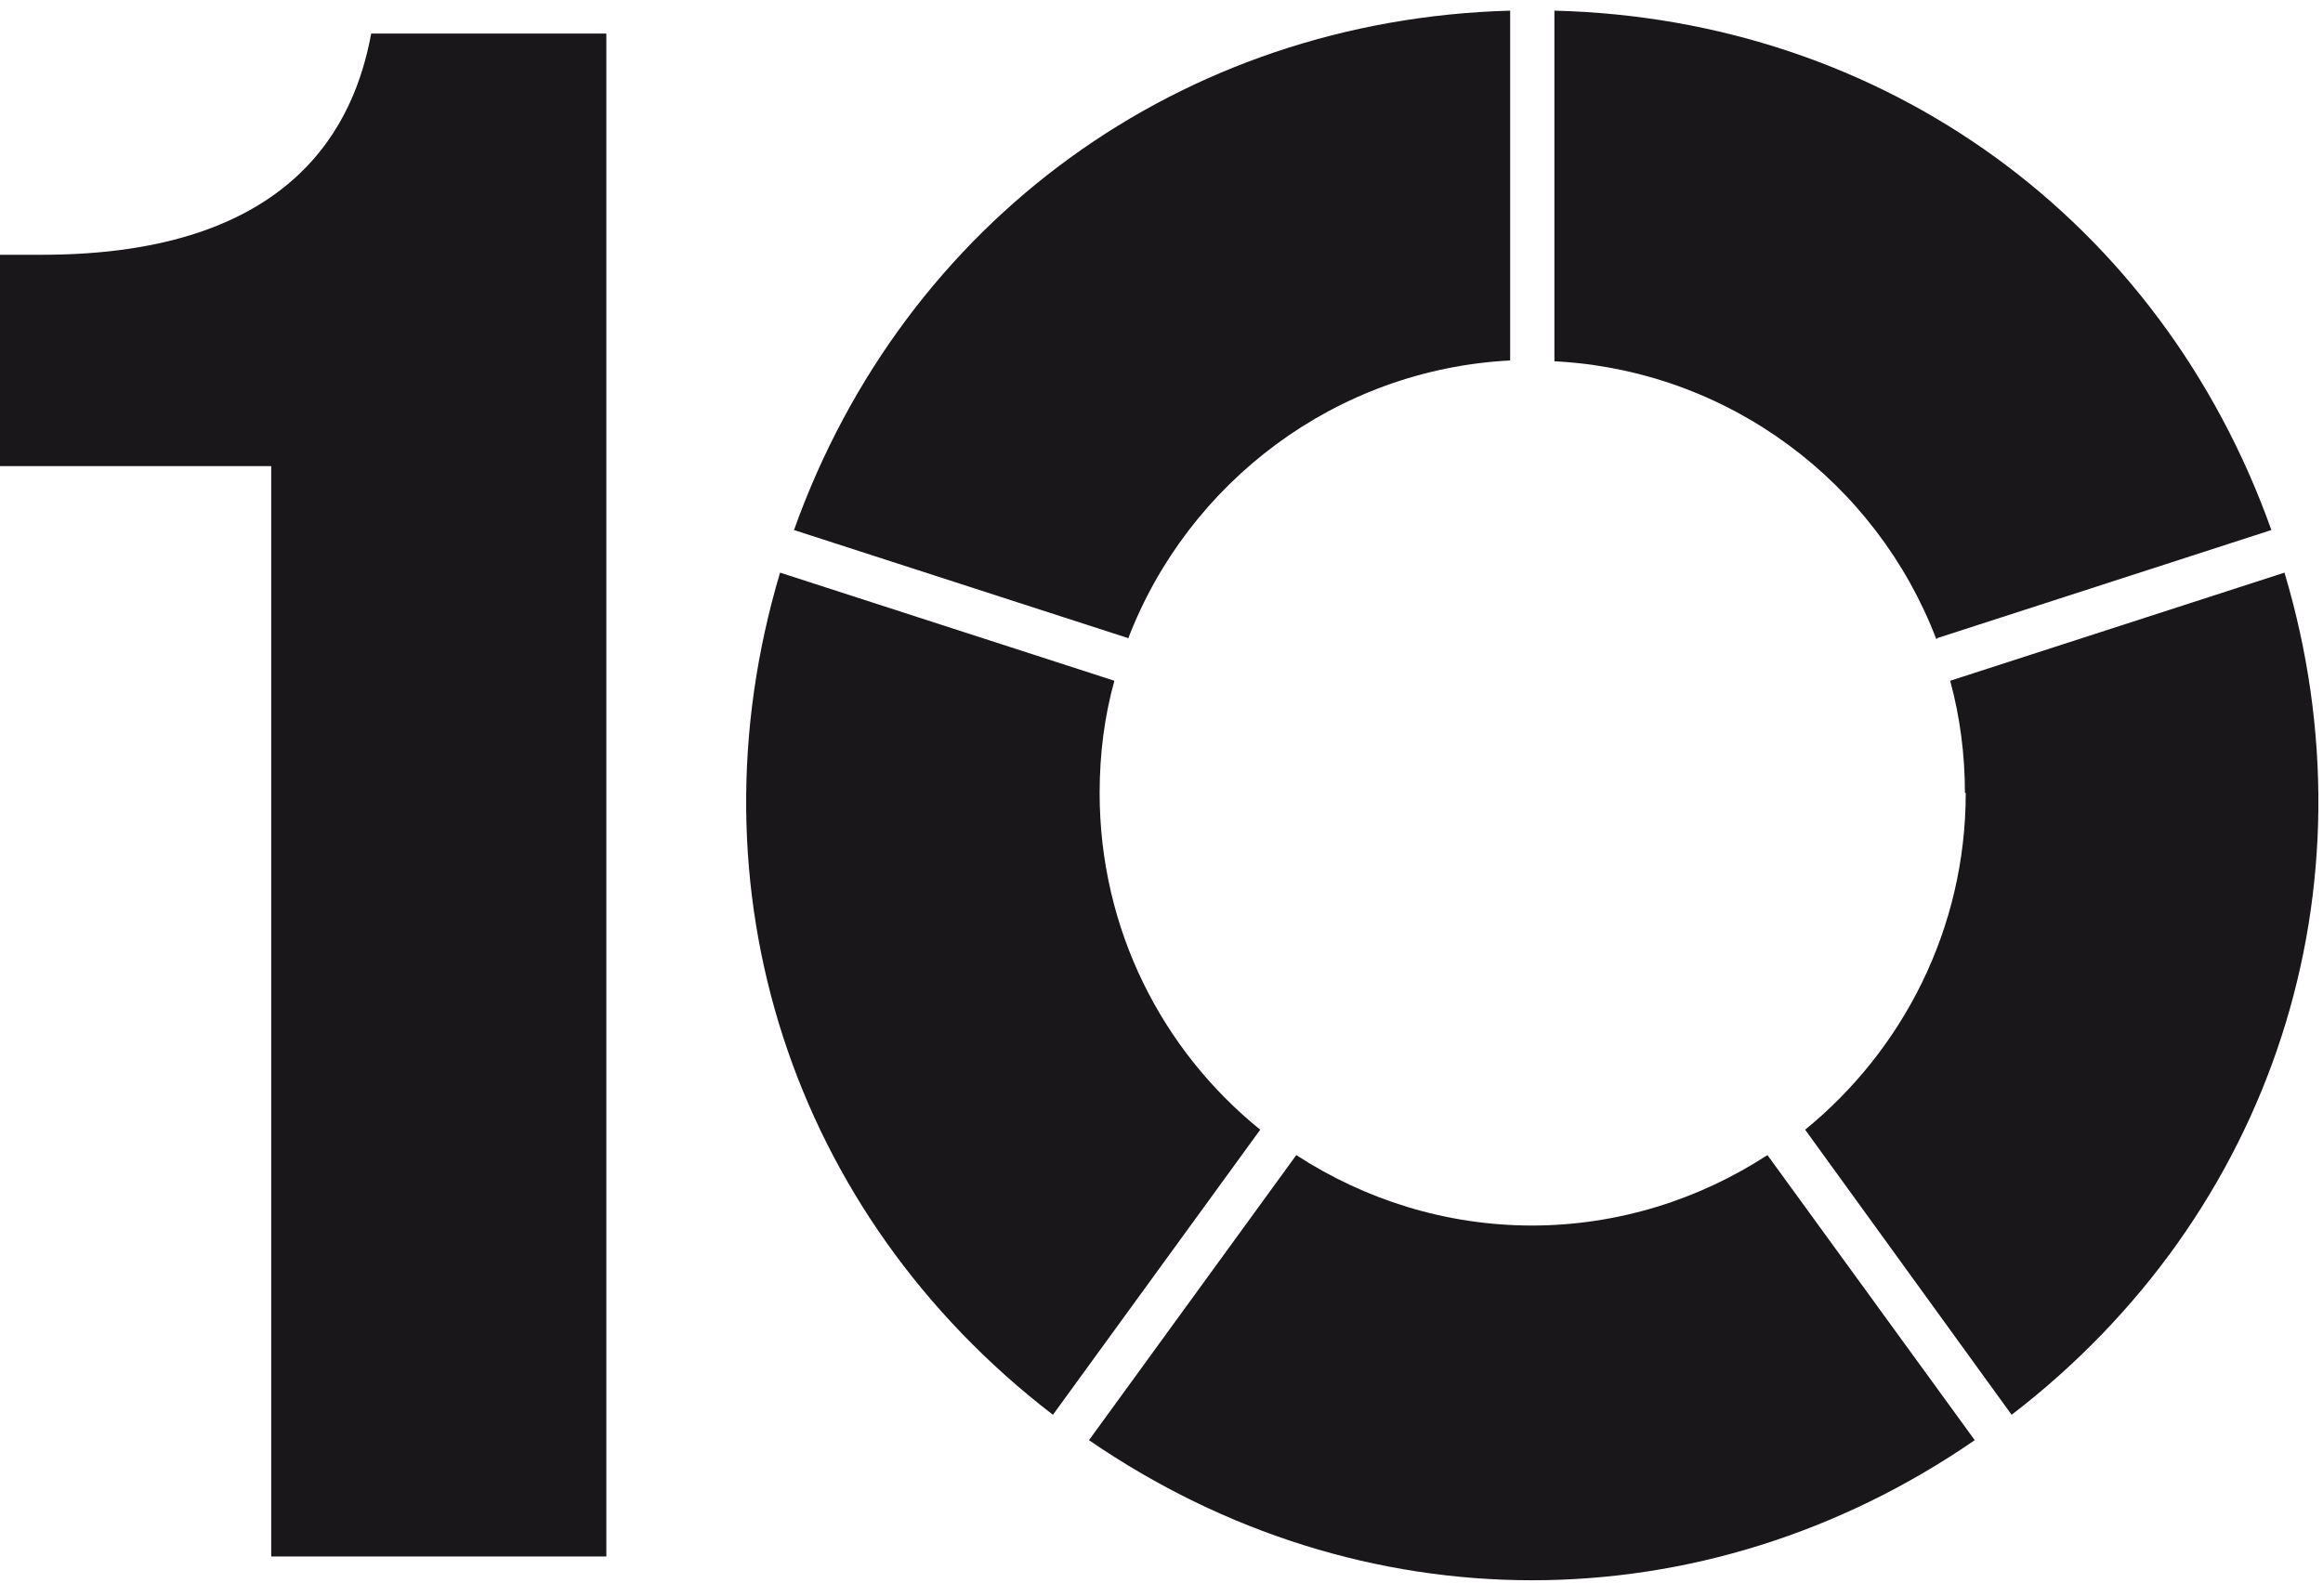
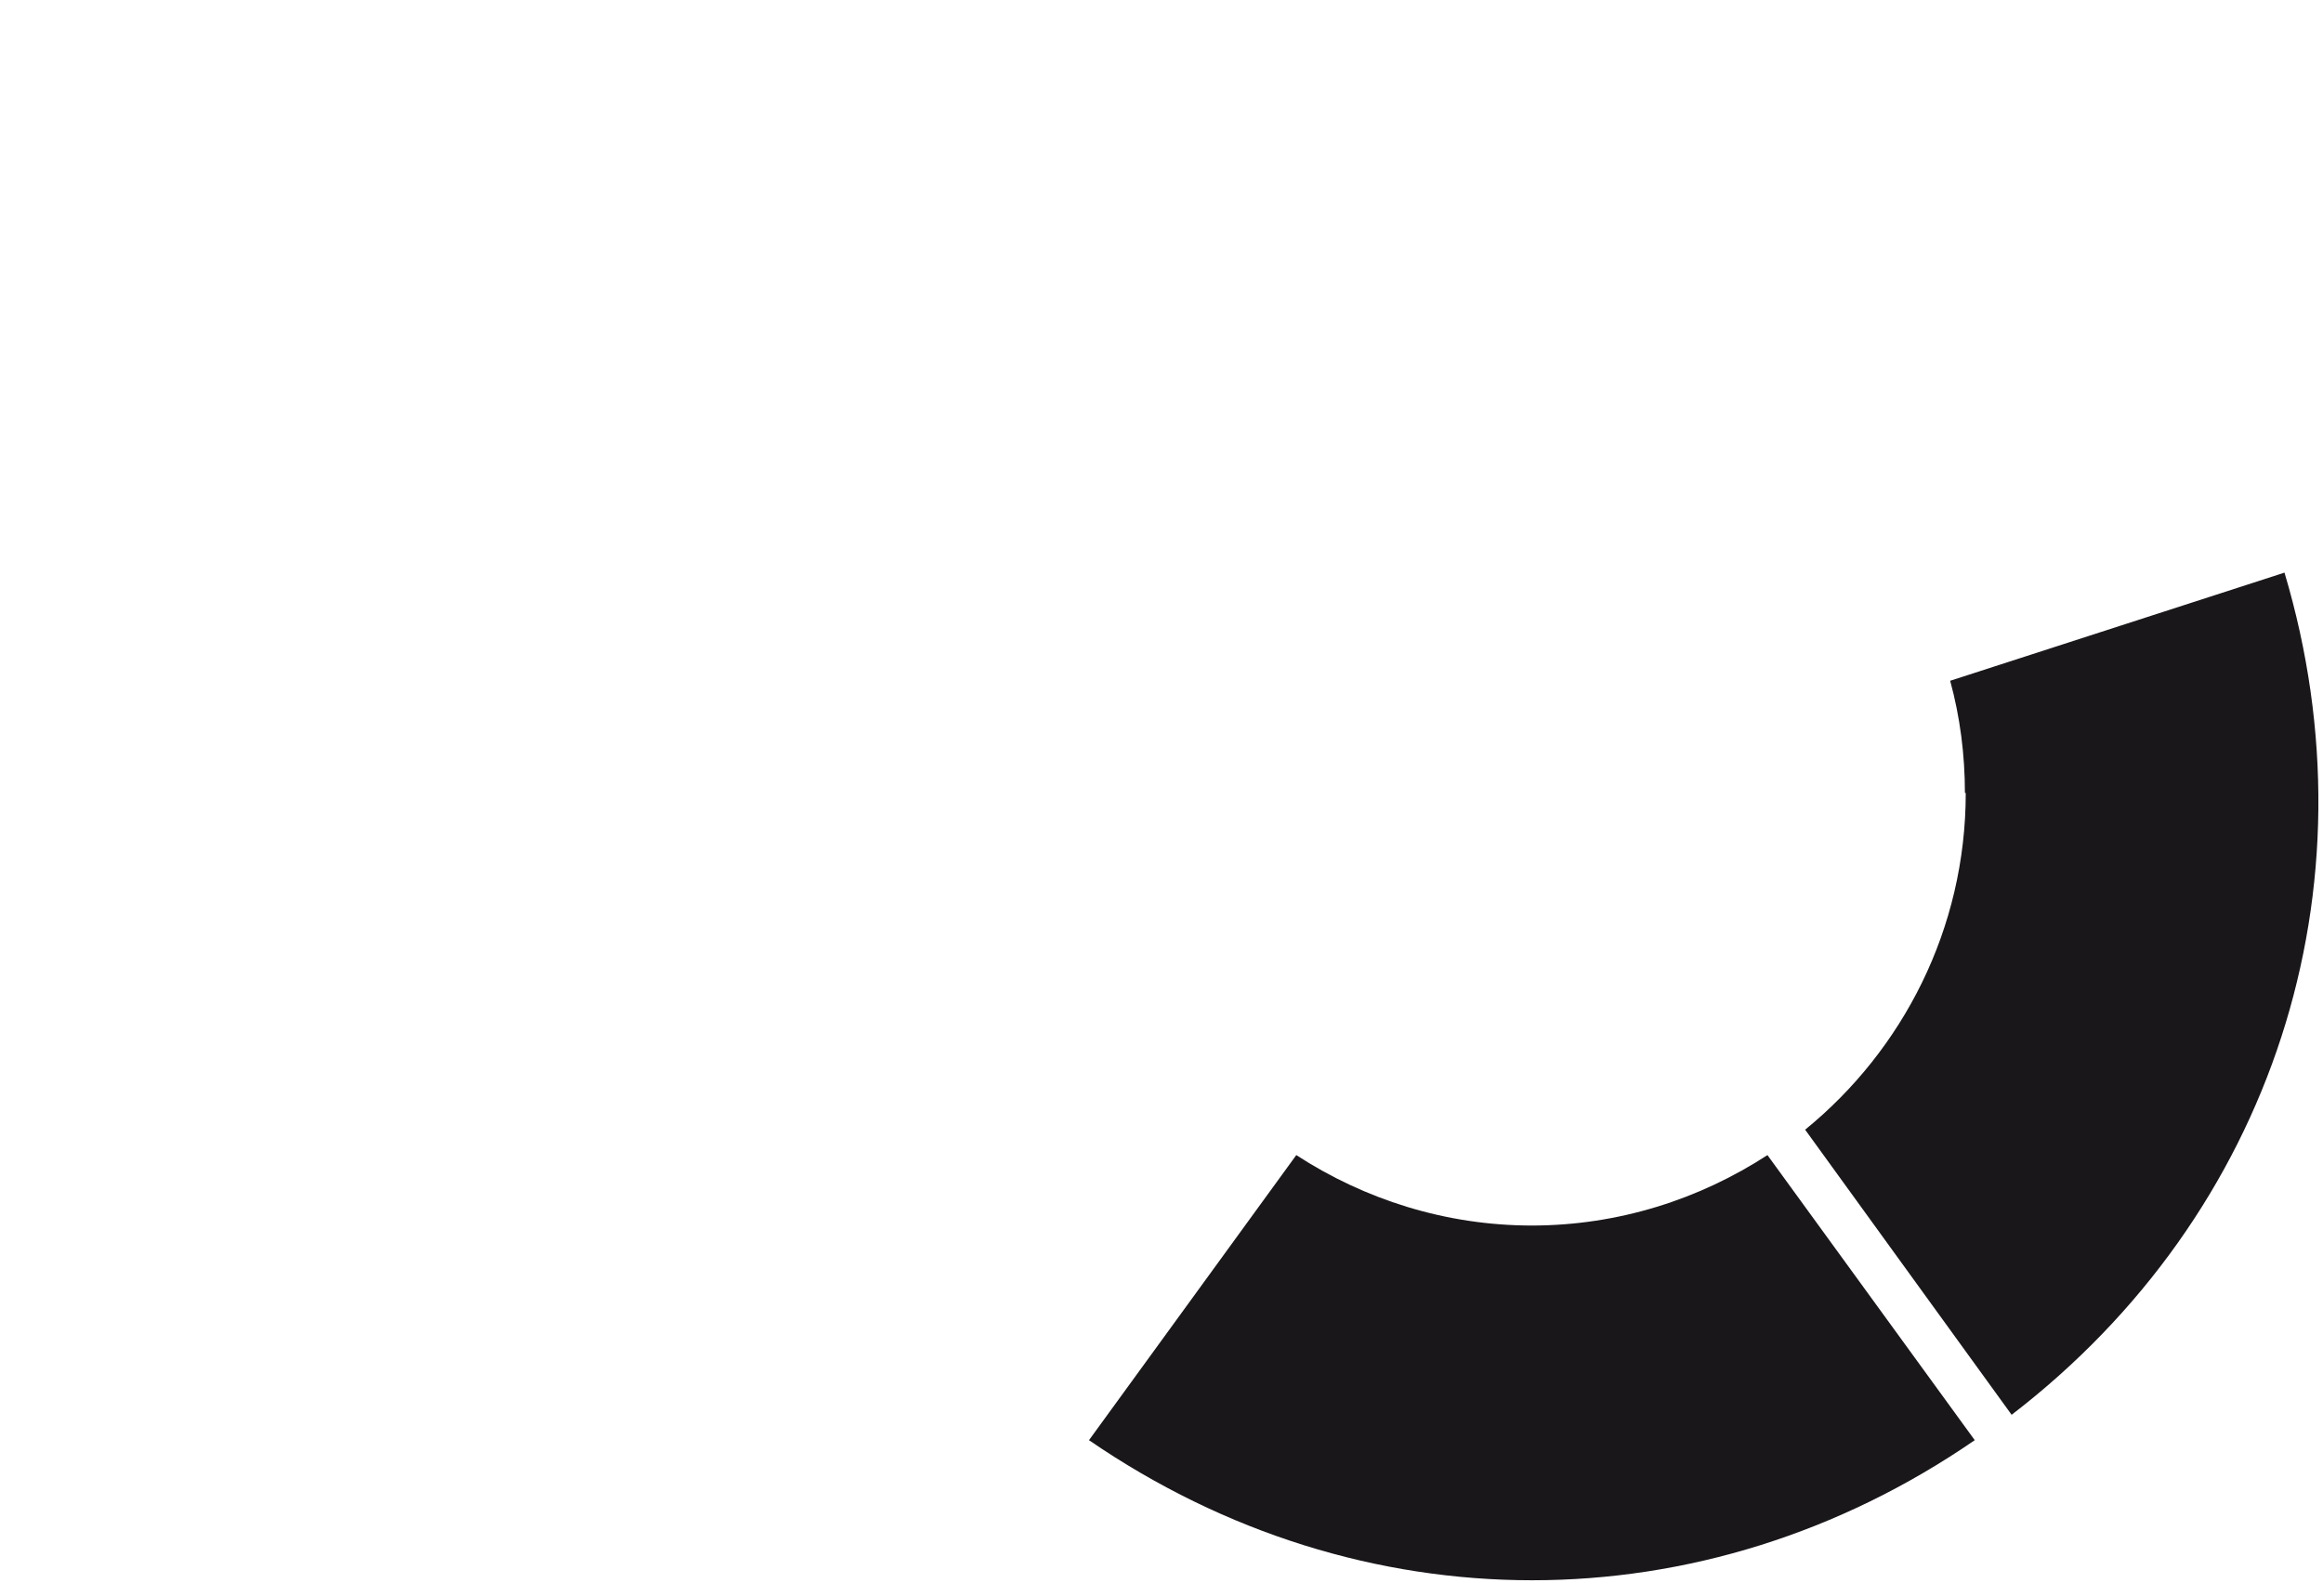
<svg xmlns="http://www.w3.org/2000/svg" version="1.1" viewBox="0 0 283.5 194.8">
  <defs>
    <style>
      .cls-1 {
        fill: #1a171b;
      }
    </style>
  </defs>
  <g>
    <g id="Calque_1">
      <g id="Calque_1-2" data-name="Calque_1">
-         <path class="cls-1" d="M33.1,56.9H0v-25.8h5.1c30.9,0,38.2-16.1,40.2-27h28.7v185.9h-40.9V56.9Z" />
        <g>
-           <path class="cls-1" d="M184.3,44.1V1.3c-40.1,1.1-73.9,25.6-87.4,63.4l40.8,13.2c7.3-19,25.3-32.8,46.6-33.9h0Z" />
-           <path class="cls-1" d="M236.4,77.9l40.8-13.2C263.7,26.8,229.9,2.3,189.7,1.3v42.8c21.3,1.1,39.3,14.8,46.6,33.9h.1Z" />
          <path class="cls-1" d="M187,149.6c-10.6,0-20.5-3.2-28.8-8.6l-25.3,34.8c33.2,22.8,75,22.8,108.1,0l-25.3-34.8c-8.3,5.4-18.2,8.6-28.8,8.6h.1Z" />
          <path class="cls-1" d="M239.9,96.8c0,16.6-7.7,31.4-19.6,41.1l25.2,34.8c31.9-24.5,44.8-64.3,33.3-102.8l-40.8,13.2c1.2,4.4,1.8,9,1.8,13.7h.1Z" />
-           <path class="cls-1" d="M134.2,96.8c0-4.8.6-9.4,1.8-13.7l-40.8-13.2c-11.5,38.6,1.4,78.3,33.3,102.8l25.3-34.8c-12-9.7-19.6-24.5-19.6-41.1Z" />
        </g>
      </g>
    </g>
  </g>
</svg>